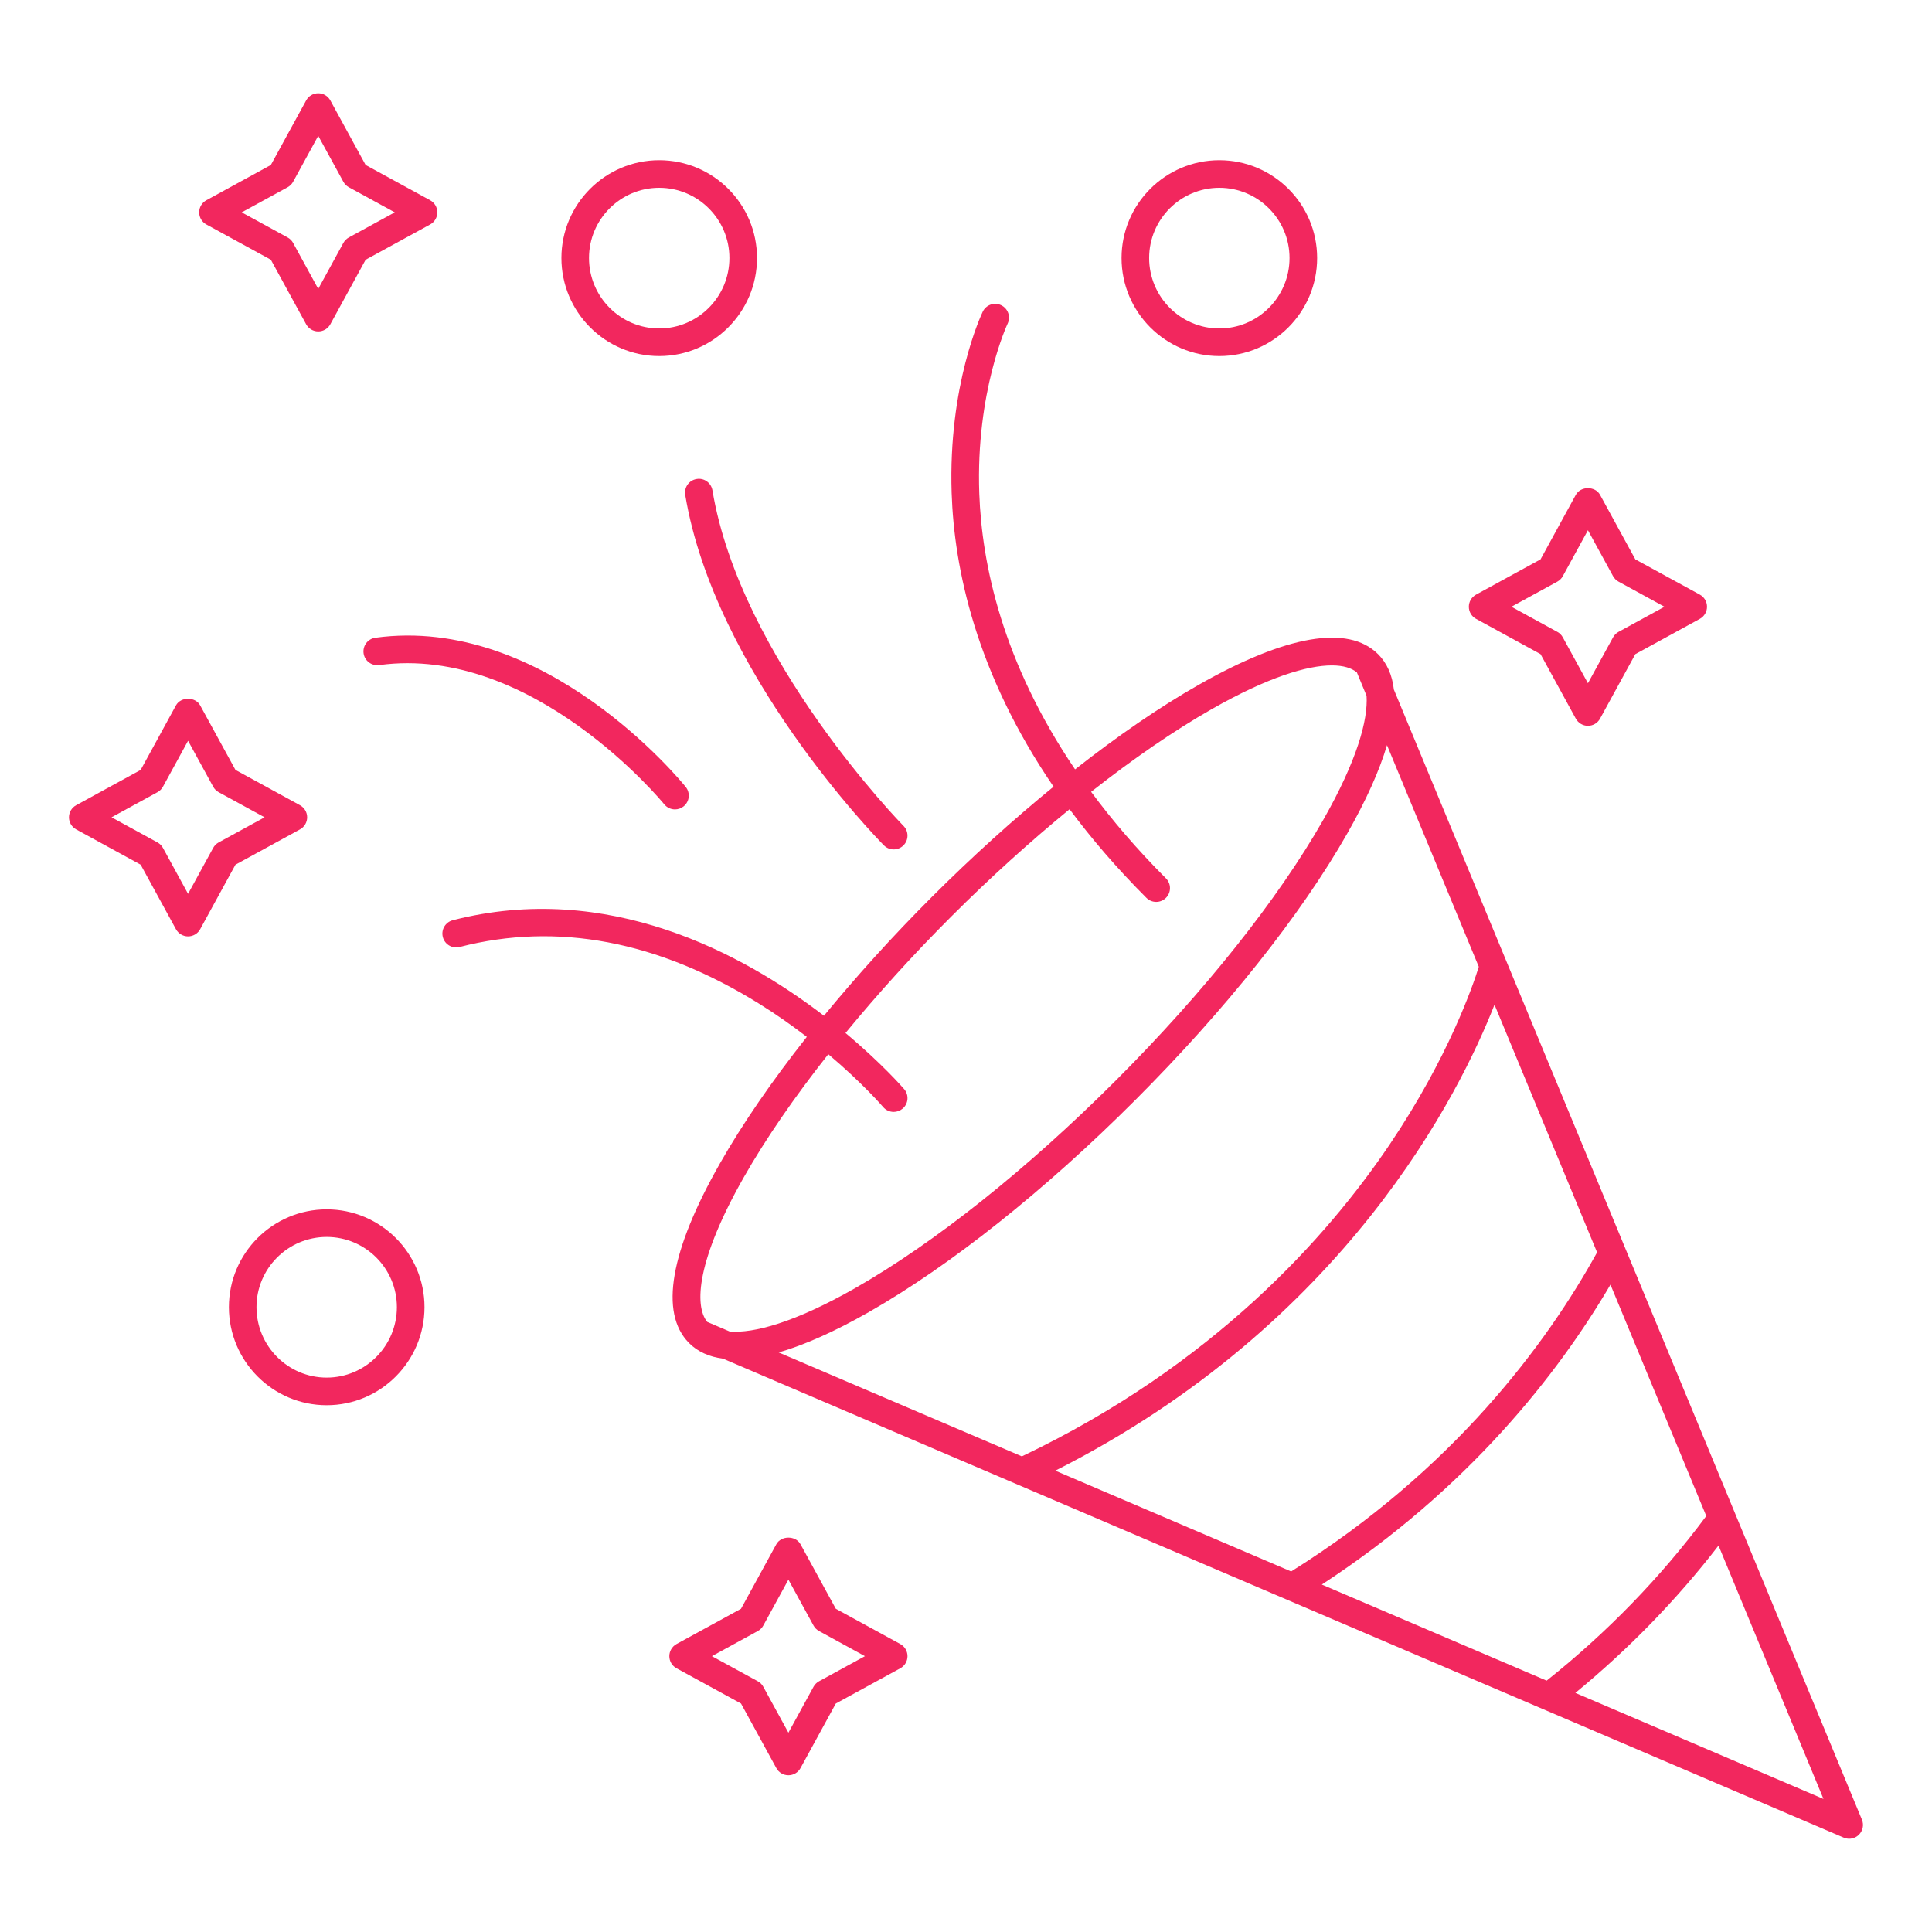
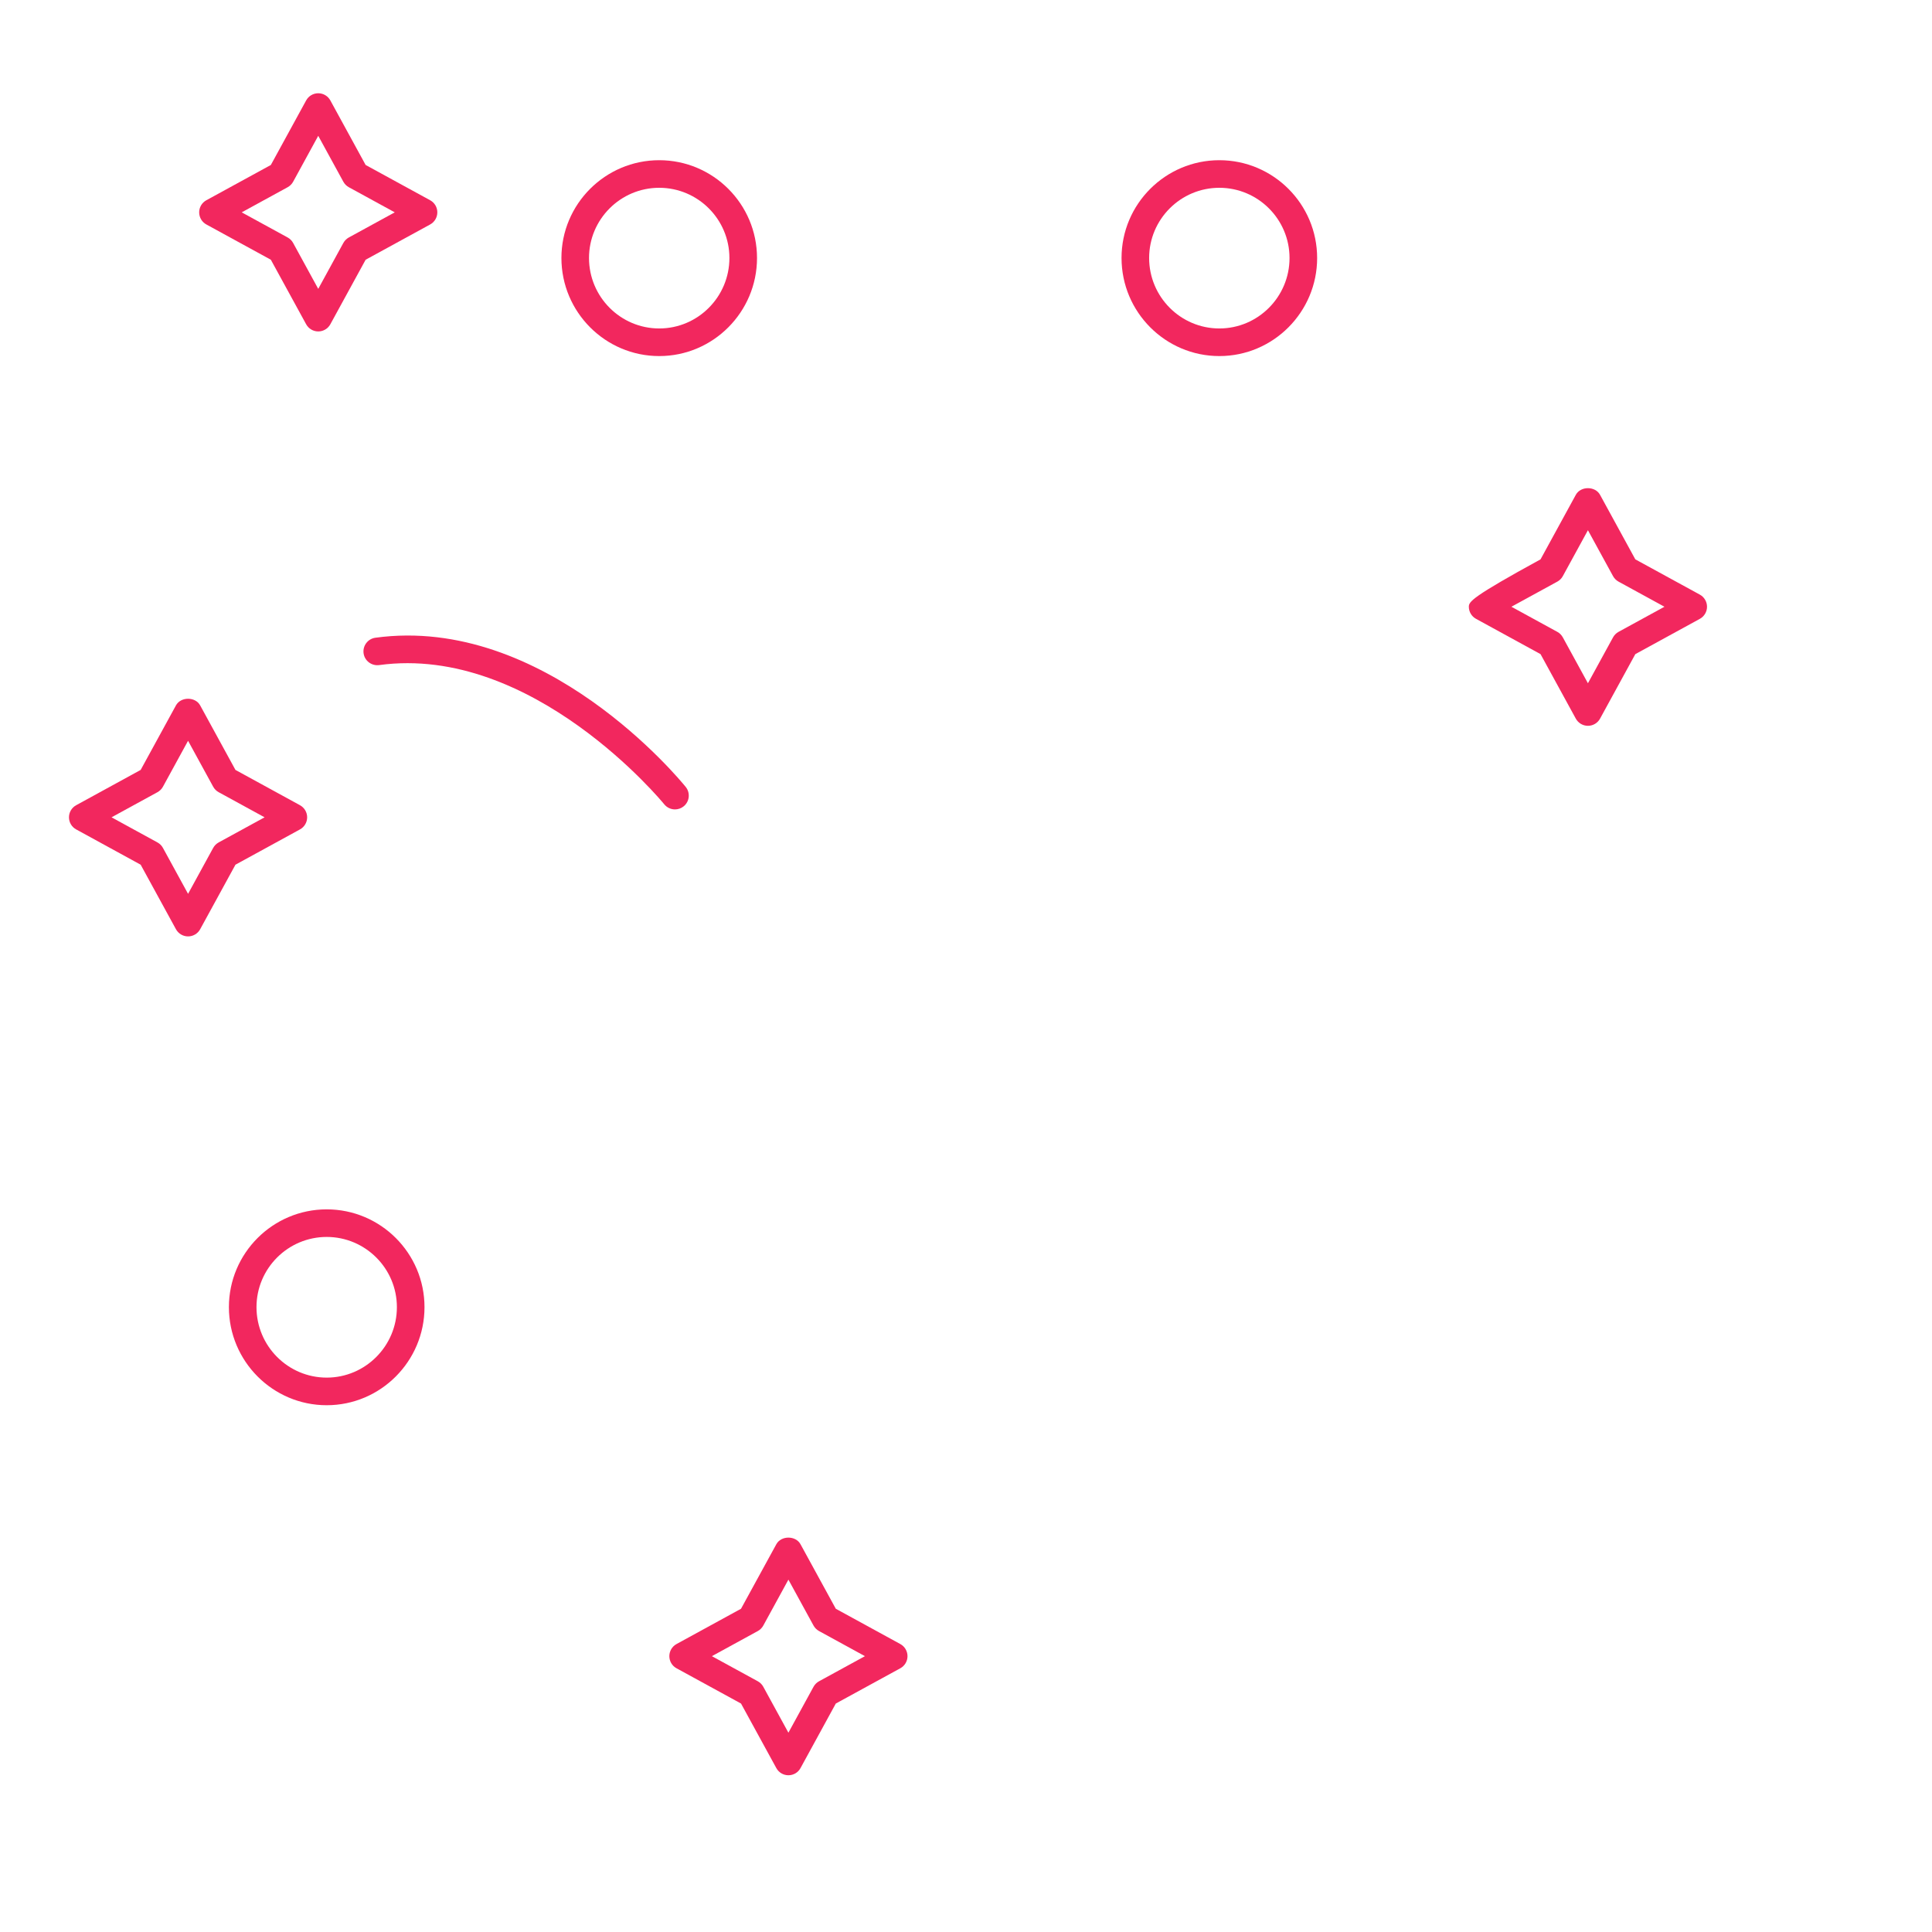
<svg xmlns="http://www.w3.org/2000/svg" width="100" height="100" viewBox="0 0 100 100" fill="none">
-   <path d="M95.713 95.173C95.897 95.173 96.079 95.102 96.215 94.966C96.422 94.762 96.484 94.454 96.373 94.185L72.147 35.694C72.061 34.938 71.79 34.32 71.327 33.857C71.327 33.857 71.326 33.856 71.325 33.856C71.323 33.854 71.321 33.852 71.319 33.851C69.776 32.319 66.563 32.874 62.028 35.455C60.02 36.597 57.859 38.084 55.645 39.822C51.88 34.273 50.82 29.196 50.688 25.552C50.497 20.29 52.139 16.784 52.155 16.749C52.325 16.394 52.175 15.967 51.819 15.797C51.464 15.627 51.038 15.776 50.867 16.131C50.794 16.284 49.072 19.931 49.257 25.522C49.386 29.408 50.507 34.829 54.532 40.718C52.439 42.429 50.315 44.344 48.234 46.424C46.202 48.456 44.328 50.531 42.648 52.575C38.451 49.356 31.456 45.569 23.435 47.632C23.053 47.73 22.823 48.119 22.921 48.502C23.019 48.883 23.407 49.115 23.791 49.016C28.842 47.715 34.052 48.701 39.278 51.943C40.19 52.508 41.019 53.097 41.761 53.668C39.965 55.941 38.435 58.16 37.264 60.219C34.687 64.747 34.131 67.955 35.652 69.501C35.655 69.505 35.658 69.508 35.661 69.512C35.663 69.514 35.664 69.516 35.666 69.518C36.113 69.964 36.704 70.229 37.423 70.325L95.432 95.116C95.523 95.154 95.618 95.173 95.713 95.173ZM68.417 82.016C76.033 77.04 80.667 71.078 83.357 66.493L88.317 78.468C85.966 81.633 83.19 84.496 80.054 86.99L68.417 82.016ZM54.622 76.121C69.659 68.526 75.581 56.533 77.355 52.002L82.665 64.822C80.074 69.517 75.257 76.064 66.83 81.338L54.622 76.121ZM40.305 70.003C41.646 69.614 43.204 68.921 44.964 67.918C49.187 65.512 54.085 61.615 58.755 56.945C63.424 52.276 67.321 47.378 69.727 43.154C70.711 41.427 71.399 39.893 71.791 38.569L76.542 50.04C76.254 50.97 74.985 54.706 71.923 59.248C68.707 64.018 62.798 70.664 52.891 75.381L40.305 70.003ZM38.505 60.926C39.641 58.93 41.127 56.776 42.873 54.565C44.661 56.074 45.697 57.281 45.712 57.3C45.854 57.467 46.055 57.552 46.258 57.552C46.421 57.552 46.585 57.496 46.719 57.383C47.02 57.128 47.058 56.678 46.803 56.377C46.77 56.337 45.668 55.062 43.763 53.468C45.41 51.465 47.247 49.431 49.244 47.434C51.268 45.41 53.331 43.549 55.361 41.885C56.482 43.395 57.795 44.93 59.339 46.474C59.478 46.613 59.661 46.683 59.844 46.683C60.027 46.683 60.209 46.613 60.349 46.474C60.628 46.195 60.628 45.743 60.349 45.464C58.839 43.954 57.564 42.456 56.476 40.985C58.65 39.275 60.77 37.814 62.734 36.696C65.641 35.042 67.671 34.441 68.939 34.441C69.54 34.441 69.961 34.581 70.231 34.802L70.733 36.015C70.813 37.26 70.247 39.356 68.486 42.447C66.141 46.563 62.327 51.353 57.745 55.935C53.163 60.518 48.373 64.332 44.257 66.677C41.119 68.464 39.007 69.019 37.769 68.919L36.605 68.421C35.921 67.576 36.072 65.201 38.505 60.926ZM81.54 87.625C84.307 85.352 86.793 82.794 88.951 79.998L94.383 93.113L81.54 87.625Z" fill="#F2275E" />
-   <path d="M46.258 43.966C46.438 43.966 46.62 43.898 46.759 43.761C47.04 43.483 47.043 43.031 46.766 42.75C46.682 42.665 38.33 34.115 36.876 25.381C36.811 24.992 36.443 24.724 36.054 24.794C35.665 24.858 35.402 25.226 35.467 25.615C36.995 34.791 45.392 43.392 45.749 43.754C45.889 43.895 46.073 43.966 46.258 43.966Z" fill="#F2275E" />
  <path d="M39.183 13.354C39.183 10.562 36.912 8.292 34.121 8.292C31.329 8.292 29.059 10.562 29.059 13.354C29.059 16.153 31.329 18.43 34.121 18.43C36.912 18.43 39.183 16.153 39.183 13.354ZM34.121 17.001C32.117 17.001 30.487 15.365 30.487 13.354C30.487 11.351 32.117 9.72 34.121 9.72C36.124 9.72 37.754 11.351 37.754 13.354C37.754 15.365 36.124 17.001 34.121 17.001Z" fill="#F2275E" />
  <path d="M11.848 67.658C11.848 70.457 14.118 72.734 16.91 72.734C19.701 72.734 21.972 70.457 21.972 67.658C21.972 64.866 19.701 62.596 16.91 62.596C14.118 62.596 11.848 64.866 11.848 67.658ZM16.91 64.024C18.913 64.024 20.543 65.654 20.543 67.658C20.543 69.669 18.913 71.305 16.91 71.305C14.906 71.305 13.276 69.669 13.276 67.658C13.276 65.654 14.906 64.024 16.91 64.024Z" fill="#F2275E" />
  <path d="M58.051 13.354C58.051 16.153 60.322 18.43 63.113 18.43C65.904 18.43 68.175 16.153 68.175 13.354C68.175 10.562 65.904 8.292 63.113 8.292C60.322 8.292 58.051 10.562 58.051 13.354ZM66.746 13.354C66.746 15.365 65.116 17.001 63.113 17.001C61.109 17.001 59.479 15.365 59.479 13.354C59.479 11.351 61.109 9.72 63.113 9.72C65.116 9.72 66.746 11.351 66.746 13.354Z" fill="#F2275E" />
  <path d="M10.68 11.618L14.019 13.444L15.846 16.783C15.971 17.012 16.211 17.155 16.472 17.155C16.734 17.155 16.974 17.012 17.099 16.783L18.925 13.444L22.265 11.618C22.494 11.493 22.636 11.252 22.636 10.991C22.636 10.73 22.494 10.49 22.265 10.365L18.925 8.539L17.099 5.199C16.974 4.969 16.734 4.827 16.472 4.827C16.211 4.827 15.971 4.969 15.846 5.199L14.019 8.539L10.68 10.365C10.451 10.49 10.309 10.73 10.309 10.991C10.309 11.252 10.451 11.493 10.68 11.618ZM14.888 9.691C15.008 9.625 15.107 9.527 15.172 9.407L16.472 7.03L17.772 9.407C17.838 9.527 17.937 9.625 18.056 9.691L20.433 10.991L18.056 12.291C17.937 12.357 17.838 12.455 17.772 12.575L16.472 14.952L15.172 12.575C15.107 12.455 15.008 12.357 14.888 12.291L12.511 10.991L14.888 9.691Z" fill="#F2275E" />
  <path d="M3.942 42.93L7.281 44.757L9.107 48.096C9.233 48.325 9.473 48.468 9.734 48.468C9.995 48.468 10.236 48.325 10.361 48.096L12.187 44.757L15.527 42.93C15.755 42.806 15.898 42.565 15.898 42.304C15.898 42.043 15.755 41.803 15.527 41.678L12.187 39.851L10.361 36.512C10.111 36.053 9.358 36.053 9.107 36.512L7.281 39.851L3.942 41.678C3.713 41.803 3.57 42.043 3.57 42.304C3.57 42.565 3.713 42.806 3.942 42.93ZM8.15 41.004C8.27 40.938 8.369 40.84 8.434 40.72L9.734 38.343L11.034 40.72C11.1 40.84 11.198 40.938 11.318 41.004L13.695 42.304L11.318 43.604C11.198 43.67 11.1 43.768 11.034 43.888L9.734 46.265L8.434 43.888C8.369 43.768 8.27 43.67 8.15 43.604L5.773 42.304L8.15 41.004Z" fill="#F2275E" />
-   <path d="M84.644 28.952L82.818 25.612C82.567 25.153 81.815 25.153 81.564 25.612L79.738 28.952L76.399 30.778C76.17 30.903 76.027 31.144 76.027 31.405C76.027 31.666 76.17 31.906 76.399 32.031L79.738 33.858L81.564 37.197C81.69 37.426 81.93 37.568 82.191 37.568C82.452 37.568 82.693 37.426 82.818 37.197L84.644 33.858L87.984 32.031C88.212 31.906 88.355 31.666 88.355 31.405C88.355 31.144 88.212 30.903 87.984 30.778L84.644 28.952ZM83.775 32.705C83.655 32.771 83.557 32.869 83.491 32.989L82.191 35.365L80.891 32.989C80.826 32.869 80.727 32.771 80.607 32.705L78.23 31.405L80.607 30.105C80.727 30.039 80.826 29.941 80.891 29.821L82.191 27.444L83.491 29.821C83.557 29.941 83.655 30.039 83.775 30.105L86.152 31.405L83.775 32.705Z" fill="#F2275E" />
+   <path d="M84.644 28.952L82.818 25.612C82.567 25.153 81.815 25.153 81.564 25.612L79.738 28.952C76.17 30.903 76.027 31.144 76.027 31.405C76.027 31.666 76.17 31.906 76.399 32.031L79.738 33.858L81.564 37.197C81.69 37.426 81.93 37.568 82.191 37.568C82.452 37.568 82.693 37.426 82.818 37.197L84.644 33.858L87.984 32.031C88.212 31.906 88.355 31.666 88.355 31.405C88.355 31.144 88.212 30.903 87.984 30.778L84.644 28.952ZM83.775 32.705C83.655 32.771 83.557 32.869 83.491 32.989L82.191 35.365L80.891 32.989C80.826 32.869 80.727 32.771 80.607 32.705L78.23 31.405L80.607 30.105C80.727 30.039 80.826 29.941 80.891 29.821L82.191 27.444L83.491 29.821C83.557 29.941 83.655 30.039 83.775 30.105L86.152 31.405L83.775 32.705Z" fill="#F2275E" />
  <path d="M43.261 83.269L41.435 79.931C41.185 79.472 40.432 79.472 40.182 79.931L38.355 83.269L35.016 85.096C34.787 85.221 34.645 85.462 34.645 85.723C34.645 85.984 34.787 86.224 35.016 86.349L38.355 88.175L40.182 91.515C40.307 91.745 40.547 91.887 40.808 91.887C41.07 91.887 41.31 91.745 41.435 91.515L43.261 88.175L46.601 86.349C46.83 86.224 46.972 85.984 46.972 85.723C46.972 85.462 46.83 85.221 46.601 85.096L43.261 83.269ZM42.392 87.023C42.273 87.088 42.174 87.187 42.108 87.307L40.808 89.684L39.508 87.307C39.443 87.187 39.344 87.088 39.225 87.023L36.847 85.723L39.225 84.422C39.344 84.357 39.443 84.258 39.508 84.138L40.808 81.762L42.108 84.138C42.174 84.258 42.273 84.357 42.392 84.422L44.769 85.723L42.392 87.023Z" fill="#F2275E" />
  <path d="M34.381 41.63C34.523 41.804 34.729 41.895 34.937 41.895C35.095 41.895 35.254 41.843 35.386 41.736C35.692 41.489 35.74 41.039 35.493 40.732C35.198 40.367 28.173 31.816 19.43 33.009C19.039 33.063 18.766 33.423 18.819 33.814C18.872 34.205 19.235 34.475 19.623 34.425C27.573 33.338 34.314 41.547 34.381 41.63Z" fill="#F2275E" />
</svg>